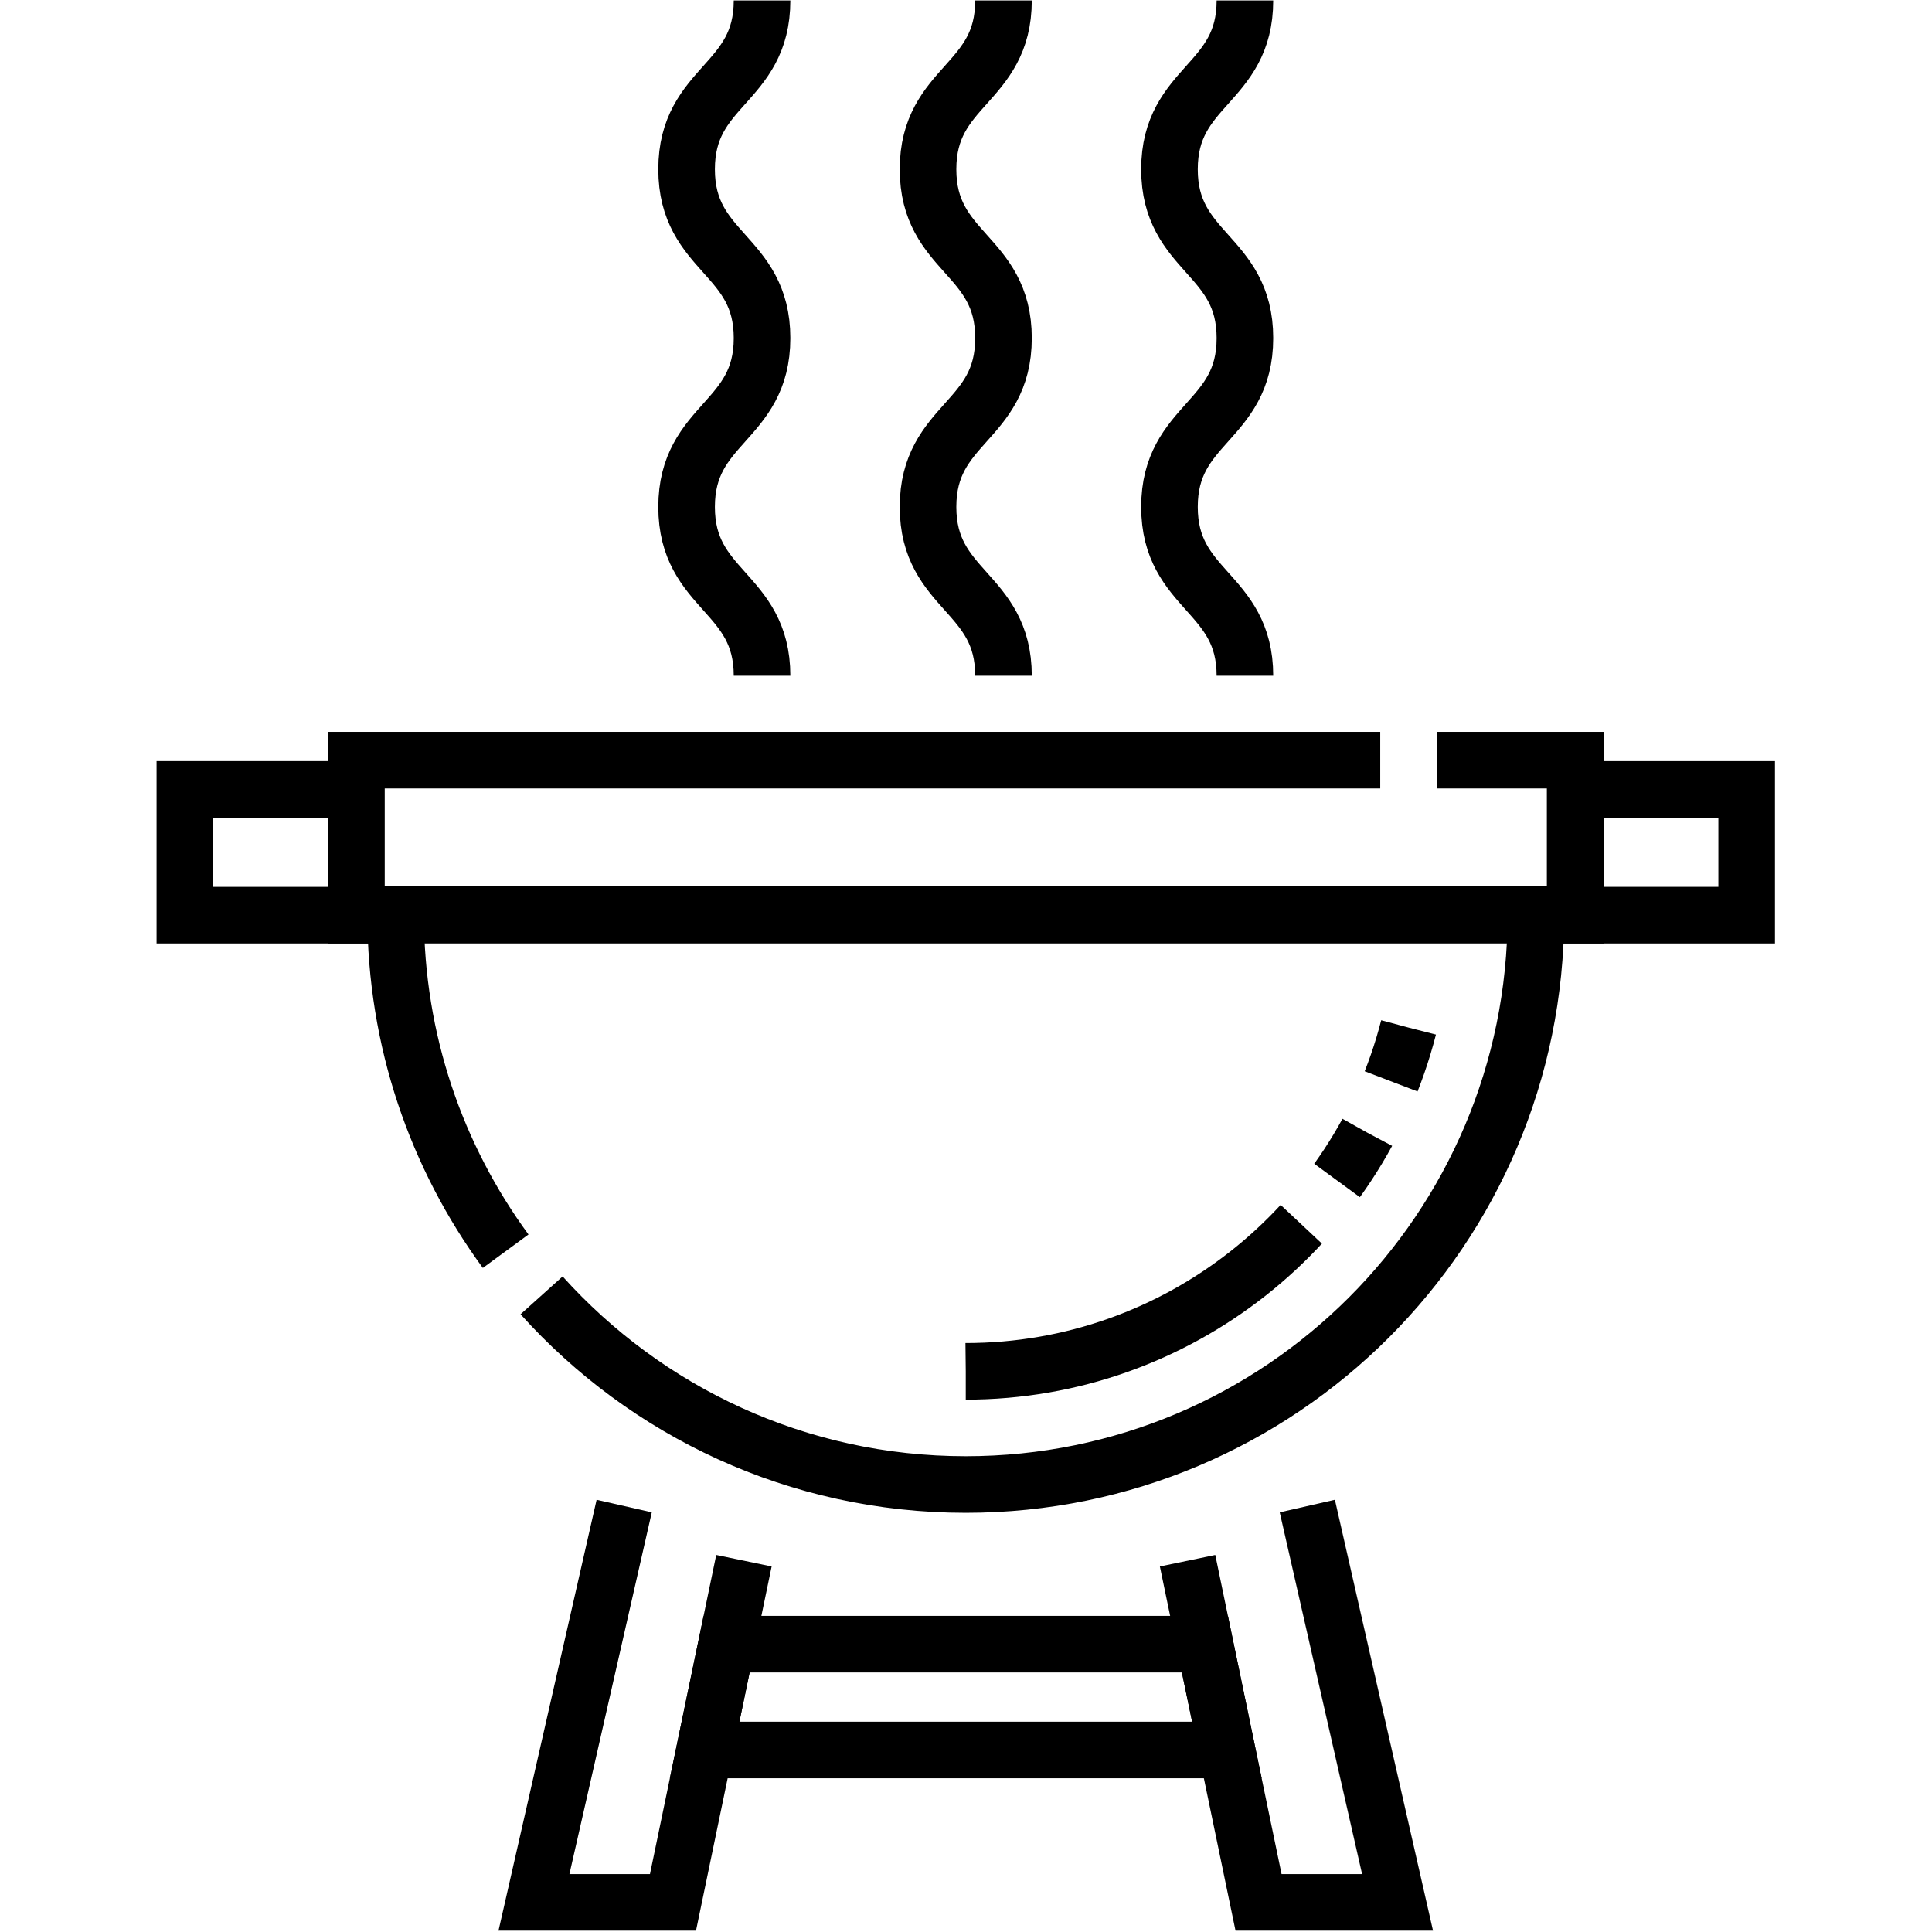
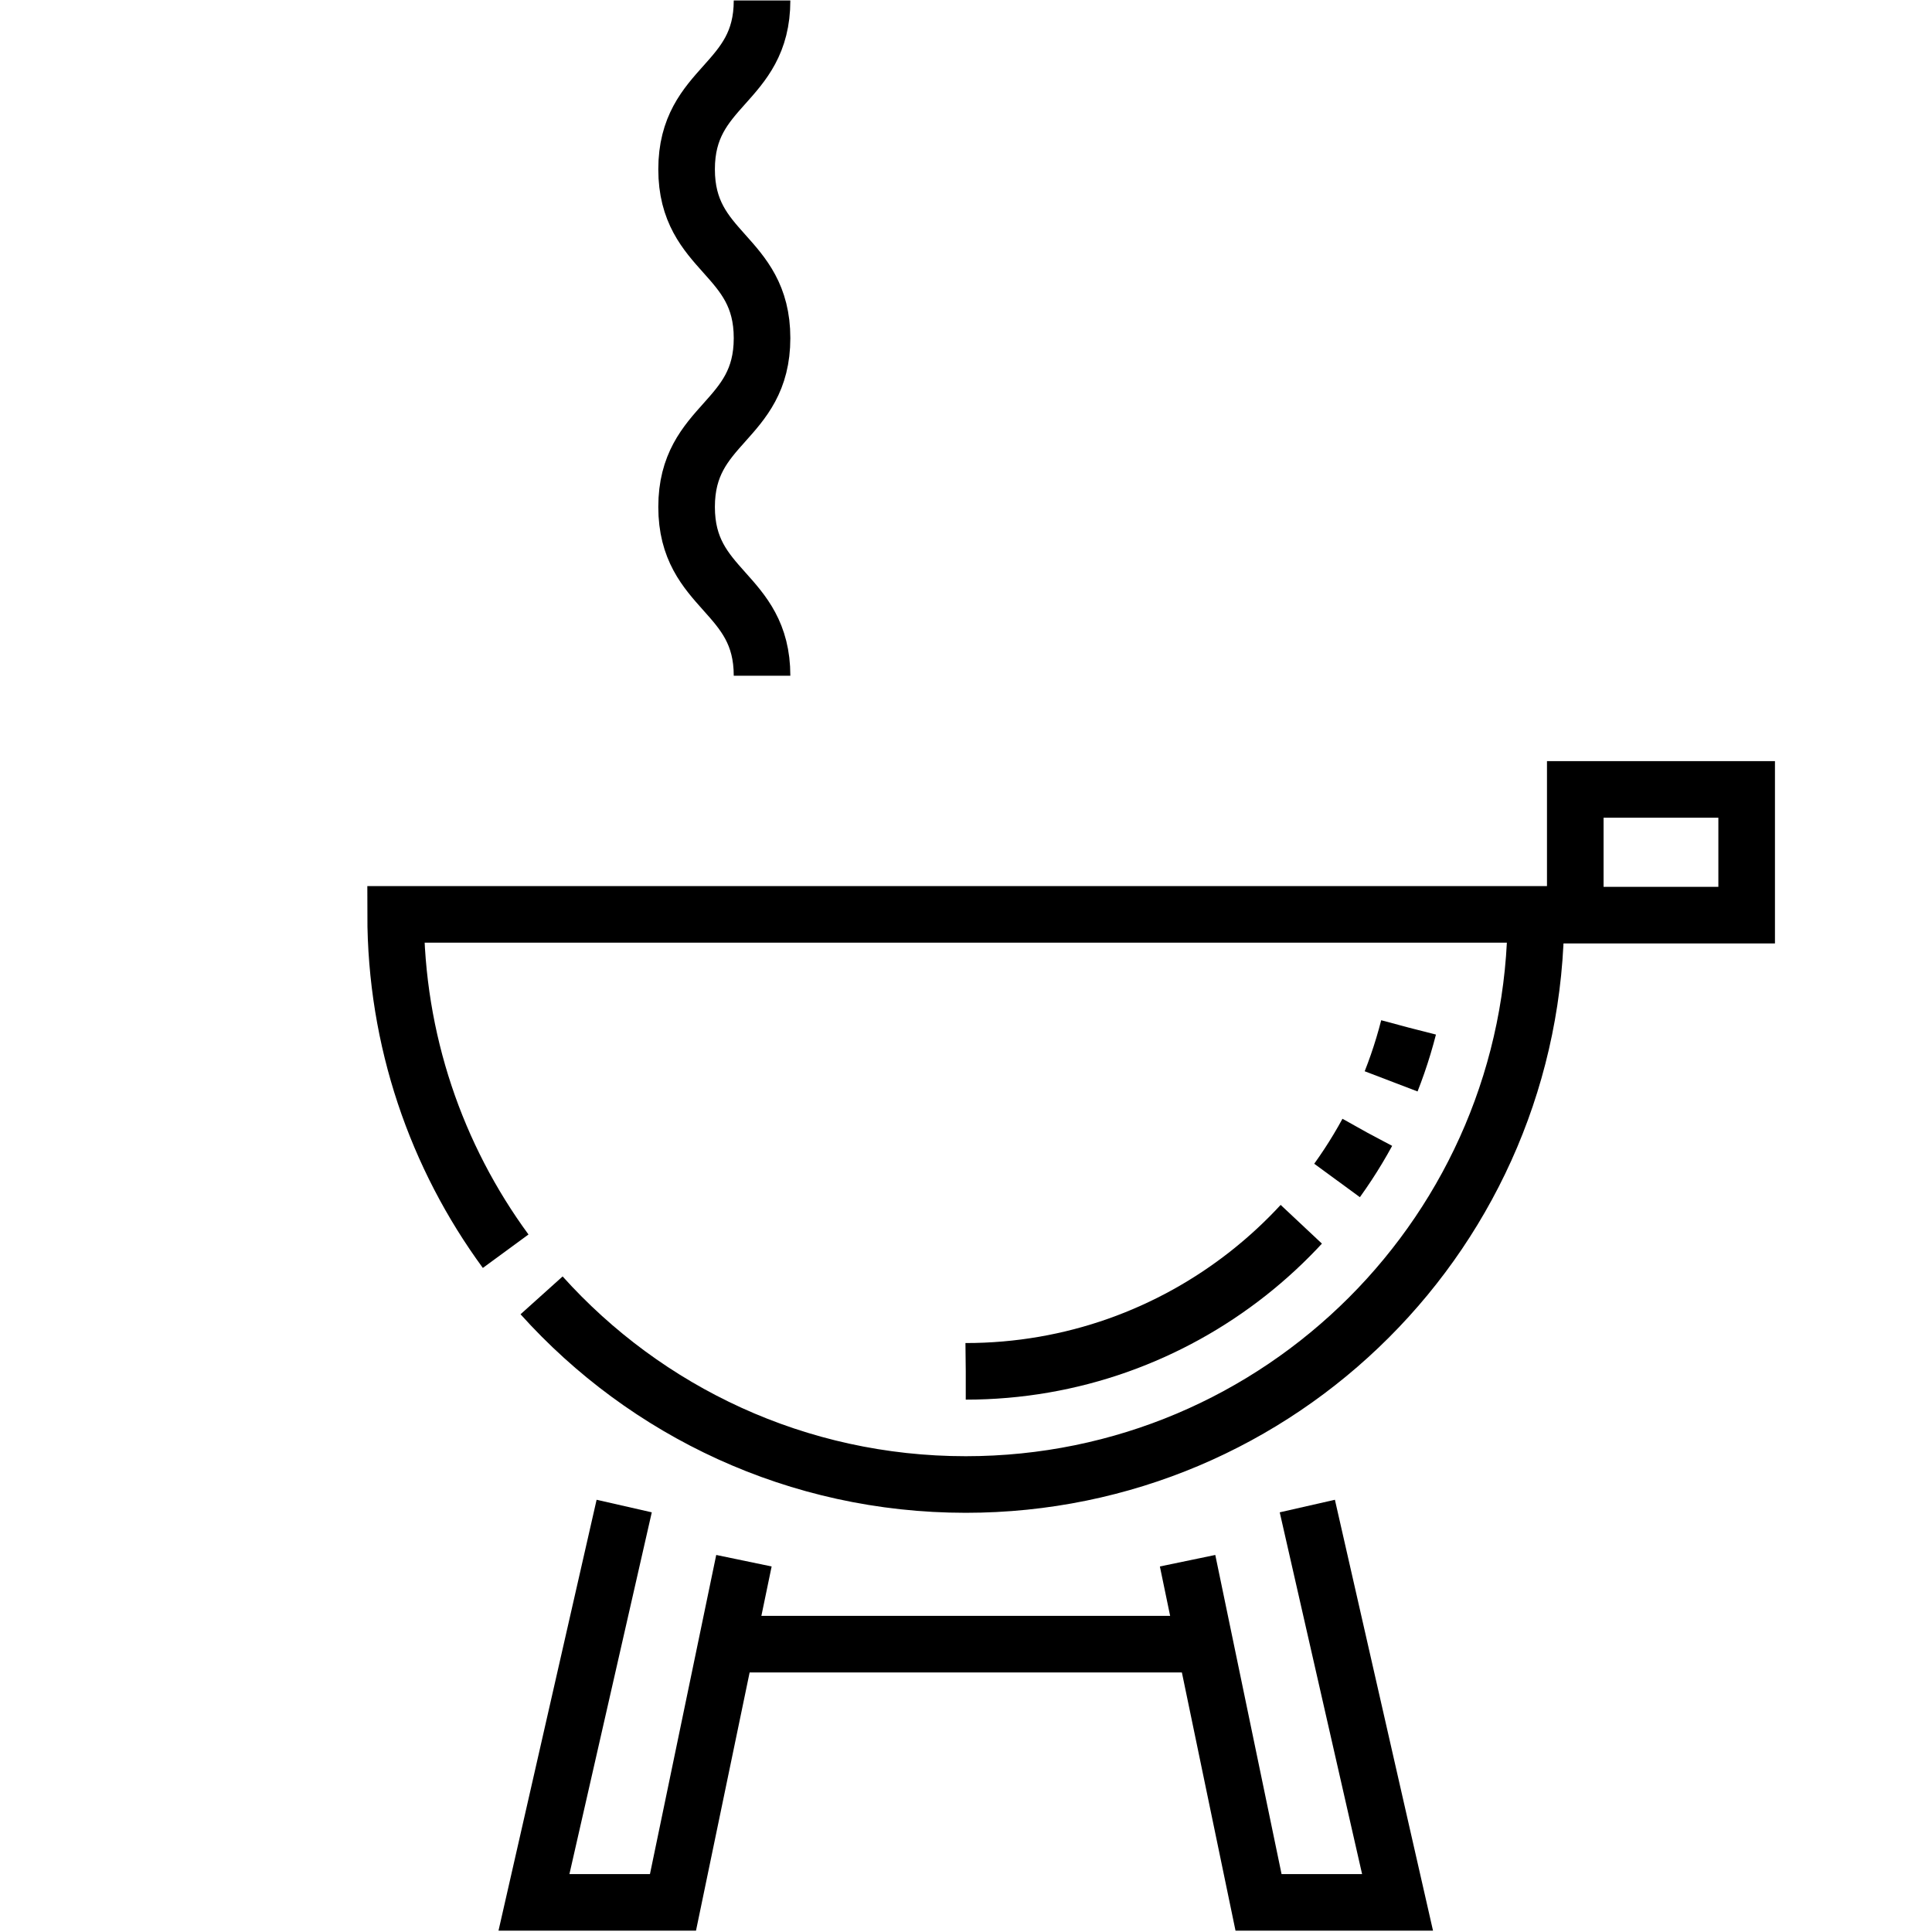
<svg xmlns="http://www.w3.org/2000/svg" id="svg2523" xml:space="preserve" width="682.667" height="682.667" viewBox="0 0 682.667 682.667">
  <defs id="defs2527">
    <clipPath clipPathUnits="userSpaceOnUse" id="clipPath2541">
      <path d="M 0,512 H 512 V 0 H 0 Z" id="path2539" />
    </clipPath>
  </defs>
  <g id="g2529" transform="matrix(1.333,0,0,-1.333,0,682.667)">
    <g id="g2531" transform="translate(380.87,310.63)">
-       <path d="M 0,0 H 36.7 V -41.08 H -286.44 V 0 H -15" style="fill:none;stroke:#000000;stroke-width:15;stroke-linecap:butt;stroke-linejoin:miter;stroke-miterlimit:10;stroke-dasharray:none;stroke-opacity:1" id="path2533" />
-     </g>
+       </g>
    <g id="g2535">
      <g id="g2537" clip-path="url(#clipPath2541)">
        <g id="g2543" transform="translate(143.56,168.76)">
          <path d="m 0,0 c 27.671,-30.779 67.79,-50.14 112.44,-50.14 83.47,0 151.13,67.661 151.13,151.13 H -38.689 c 0,-33.4 10.83,-64.269 29.169,-89.29" style="fill:none;stroke:#000000;stroke-width:15;stroke-linecap:butt;stroke-linejoin:miter;stroke-miterlimit:10;stroke-dasharray:none;stroke-opacity:1" id="path2545" />
        </g>
        <g id="g2547" transform="translate(373.37,239.747)">
          <path d="M 0,0 C -13.381,-52.329 -60.93,-91.13 -117.37,-91.13" style="fill:none;stroke:#000000;stroke-width:15;stroke-linecap:butt;stroke-linejoin:miter;stroke-miterlimit:10;stroke-dasharray:15, 15, 15, 15, 350;stroke-dashoffset:0;stroke-opacity:1" id="path2549" />
        </g>
        <path d="m 463,269.546 h -45.431 v 33.325 H 463 Z" style="fill:none;stroke:#000000;stroke-width:15;stroke-linecap:butt;stroke-linejoin:miter;stroke-miterlimit:10;stroke-dasharray:none;stroke-opacity:1" id="path2551" />
-         <path d="M 94.431,269.546 H 49 v 33.325 h 45.431 z" style="fill:none;stroke:#000000;stroke-width:15;stroke-linecap:butt;stroke-linejoin:miter;stroke-miterlimit:10;stroke-dasharray:none;stroke-opacity:1" id="path2553" />
        <g id="g2555" transform="translate(346.54,112.91)">
          <path d="M 0,0 23.92,-105.061 H -12.93 L -31.74,-14.49" style="fill:none;stroke:#000000;stroke-width:15;stroke-linecap:butt;stroke-linejoin:miter;stroke-miterlimit:10;stroke-dasharray:none;stroke-opacity:1" id="path2557" />
        </g>
        <g id="g2559" transform="translate(165.46,112.91)">
          <path d="M 0,0 -23.92,-105.061 H 12.93 L 31.74,-14.49" style="fill:none;stroke:#000000;stroke-width:15;stroke-linecap:butt;stroke-linejoin:miter;stroke-miterlimit:10;stroke-dasharray:none;stroke-opacity:1" id="path2561" />
        </g>
        <g id="g2563" transform="translate(319.392,76.301)">
-           <path d="m 0,0 h -126.783 l -5.827,-28.049 H 5.827 Z" style="fill:none;stroke:#000000;stroke-width:15;stroke-linecap:butt;stroke-linejoin:miter;stroke-miterlimit:10;stroke-dasharray:none;stroke-opacity:1" id="path2565" />
+           <path d="m 0,0 h -126.783 H 5.827 Z" style="fill:none;stroke:#000000;stroke-width:15;stroke-linecap:butt;stroke-linejoin:miter;stroke-miterlimit:10;stroke-dasharray:none;stroke-opacity:1" id="path2565" />
        </g>
        <g id="g2567" transform="translate(330,512)">
-           <path d="m 0,0 c 0,-22.374 -20,-22.374 -20,-44.748 0,-22.373 20,-22.373 20,-44.746 0,-22.377 -20,-22.377 -20,-44.753 0,-22.377 20,-22.377 20,-44.753" style="fill:none;stroke:#000000;stroke-width:15;stroke-linecap:butt;stroke-linejoin:miter;stroke-miterlimit:10;stroke-dasharray:none;stroke-opacity:1" id="path2569" />
-         </g>
+           </g>
        <g id="g2571" transform="translate(266,512)">
-           <path d="m 0,0 c 0,-22.374 -20,-22.374 -20,-44.748 0,-22.373 20,-22.373 20,-44.746 0,-22.377 -20,-22.377 -20,-44.753 0,-22.377 20,-22.377 20,-44.753" style="fill:none;stroke:#000000;stroke-width:15;stroke-linecap:butt;stroke-linejoin:miter;stroke-miterlimit:10;stroke-dasharray:none;stroke-opacity:1" id="path2573" />
-         </g>
+           </g>
        <g id="g2575" transform="translate(202,512)">
          <path d="m 0,0 c 0,-22.374 -20,-22.374 -20,-44.748 0,-22.373 20,-22.373 20,-44.746 0,-22.377 -20,-22.377 -20,-44.753 0,-22.377 20,-22.377 20,-44.753" style="fill:none;stroke:#000000;stroke-width:15;stroke-linecap:butt;stroke-linejoin:miter;stroke-miterlimit:10;stroke-dasharray:none;stroke-opacity:1" id="path2577" />
        </g>
      </g>
    </g>
  </g>
</svg>